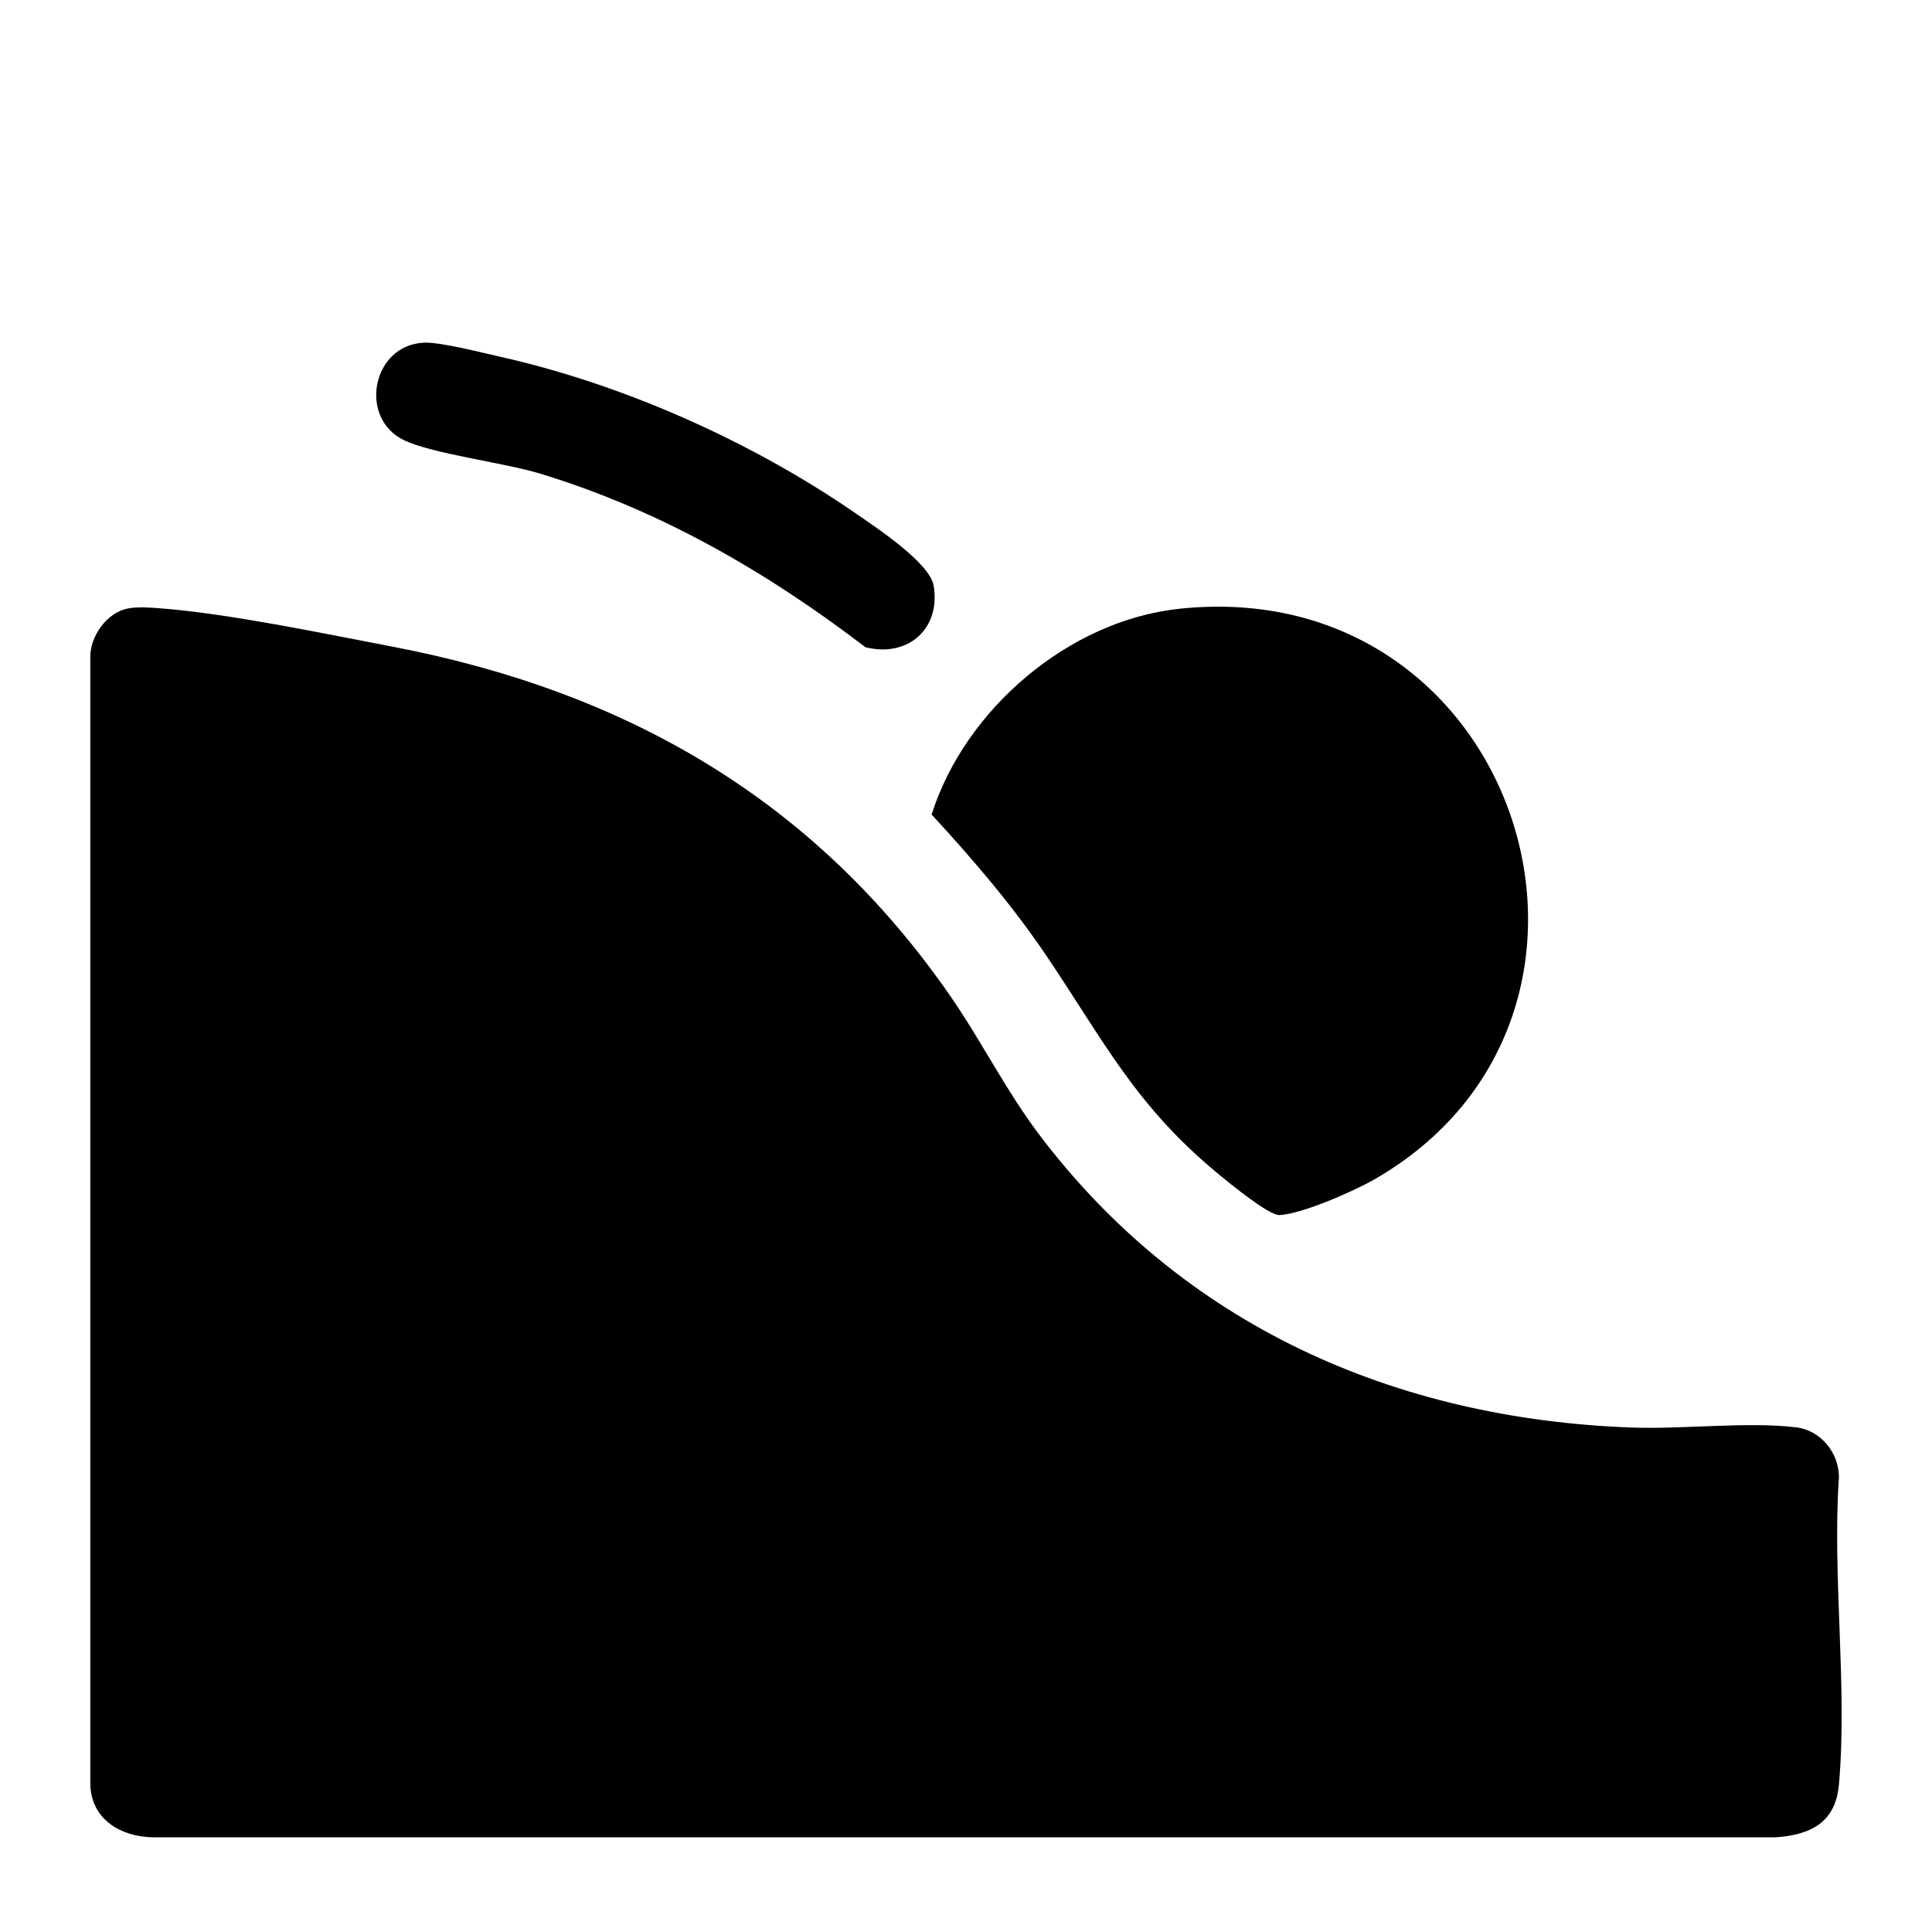
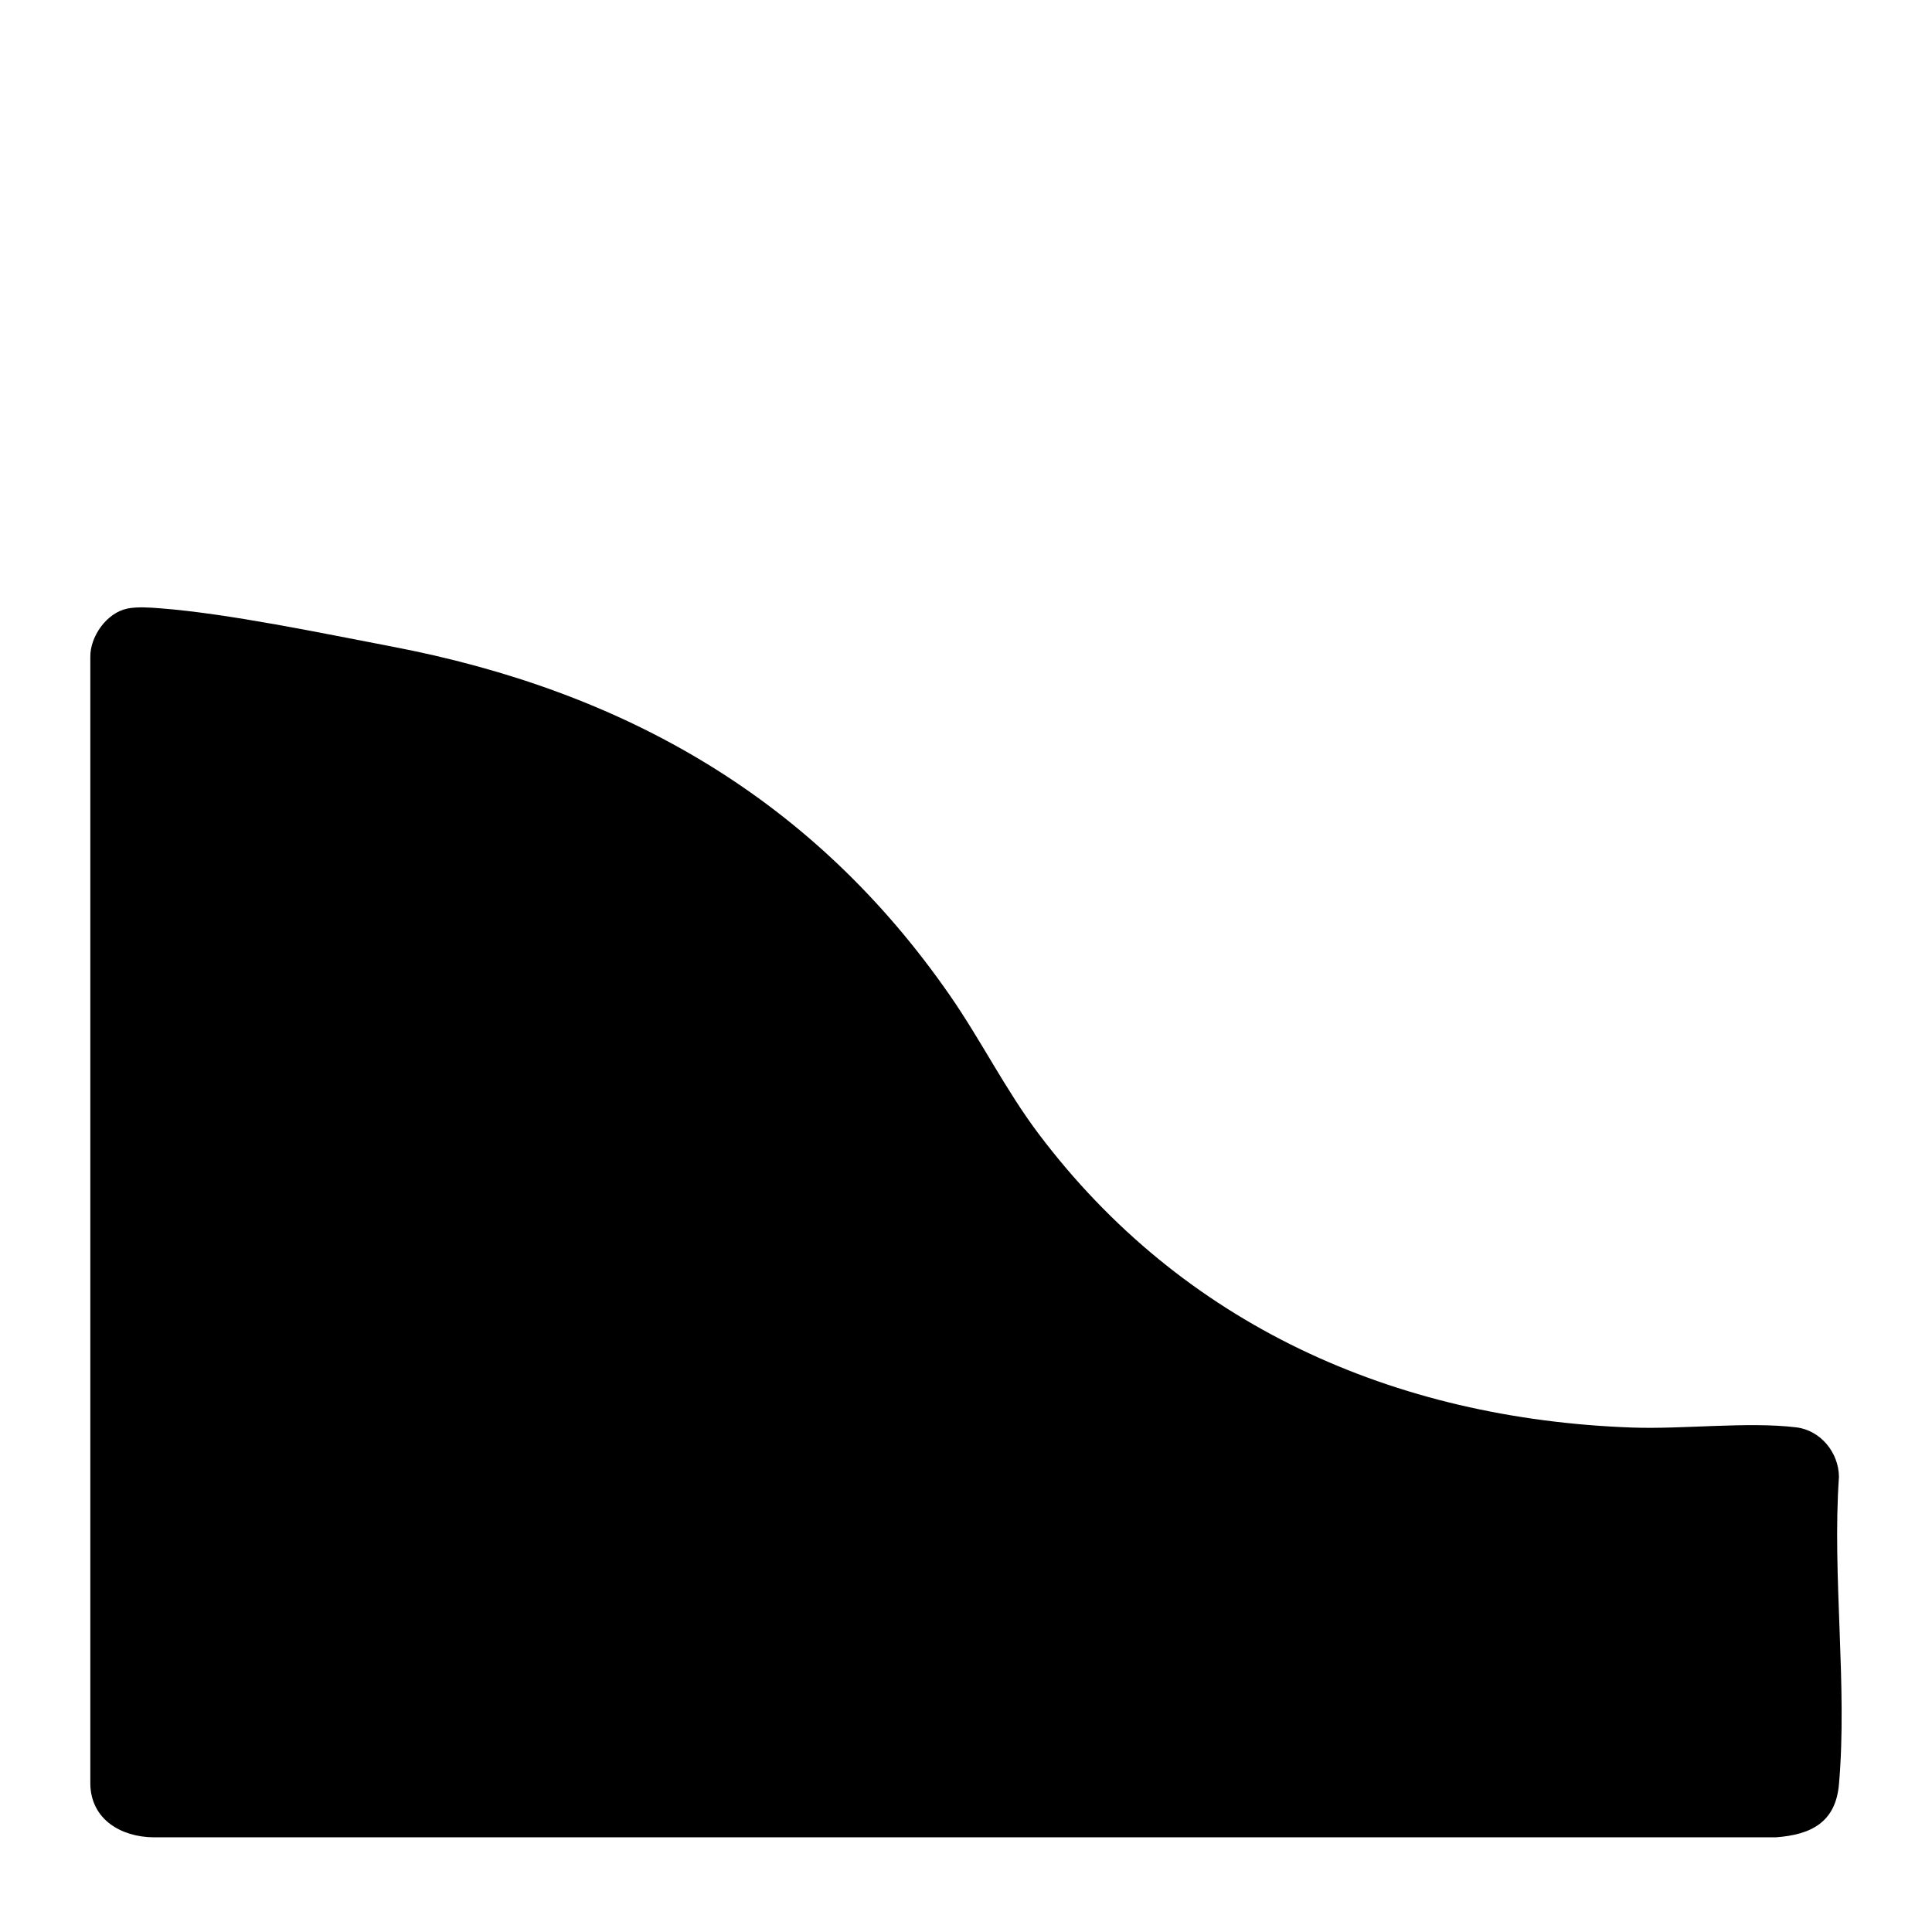
<svg xmlns="http://www.w3.org/2000/svg" id="Vrstva_1" data-name="Vrstva 1" viewBox="0 0 48 48">
  <path d="M3.158,15.121c.247-.051.564-.028.818-.008,1.693.129,4.04.622,5.753.949,5.802,1.107,10.494,3.789,13.882,8.685.768,1.11,1.373,2.332,2.186,3.413,3.58,4.758,8.844,7.095,14.751,7.307,1.273.046,2.867-.151,4.078-.005.607.073,1.057.628,1.062,1.229-.17,2.467.215,5.209,0,7.642-.084.946-.696,1.251-1.569,1.315H3.813c-.805-.009-1.547-.441-1.569-1.315v-28.004c-.01-.516.409-1.104.914-1.207Z" />
-   <path d="M29.292,15.125c8.486-.901,11.949,10.11,4.848,14.18-.515.295-1.787.854-2.35.883-.265.013-1.237-.788-1.501-1.005-2.088-1.716-2.854-3.311-4.303-5.454-.843-1.247-1.822-2.387-2.84-3.492.822-2.606,3.403-4.82,6.146-5.111Z" />
-   <path d="M10.531,8.514c.409-.02,1.44.248,1.898.35,3.062.686,6.257,2.113,8.833,3.892.5.345,1.842,1.229,1.935,1.797.178,1.08-.648,1.79-1.696,1.527-2.456-1.878-5.1-3.404-8.076-4.311-.92-.28-2.693-.492-3.402-.84-1.118-.549-.781-2.354.507-2.415Z" />
</svg>